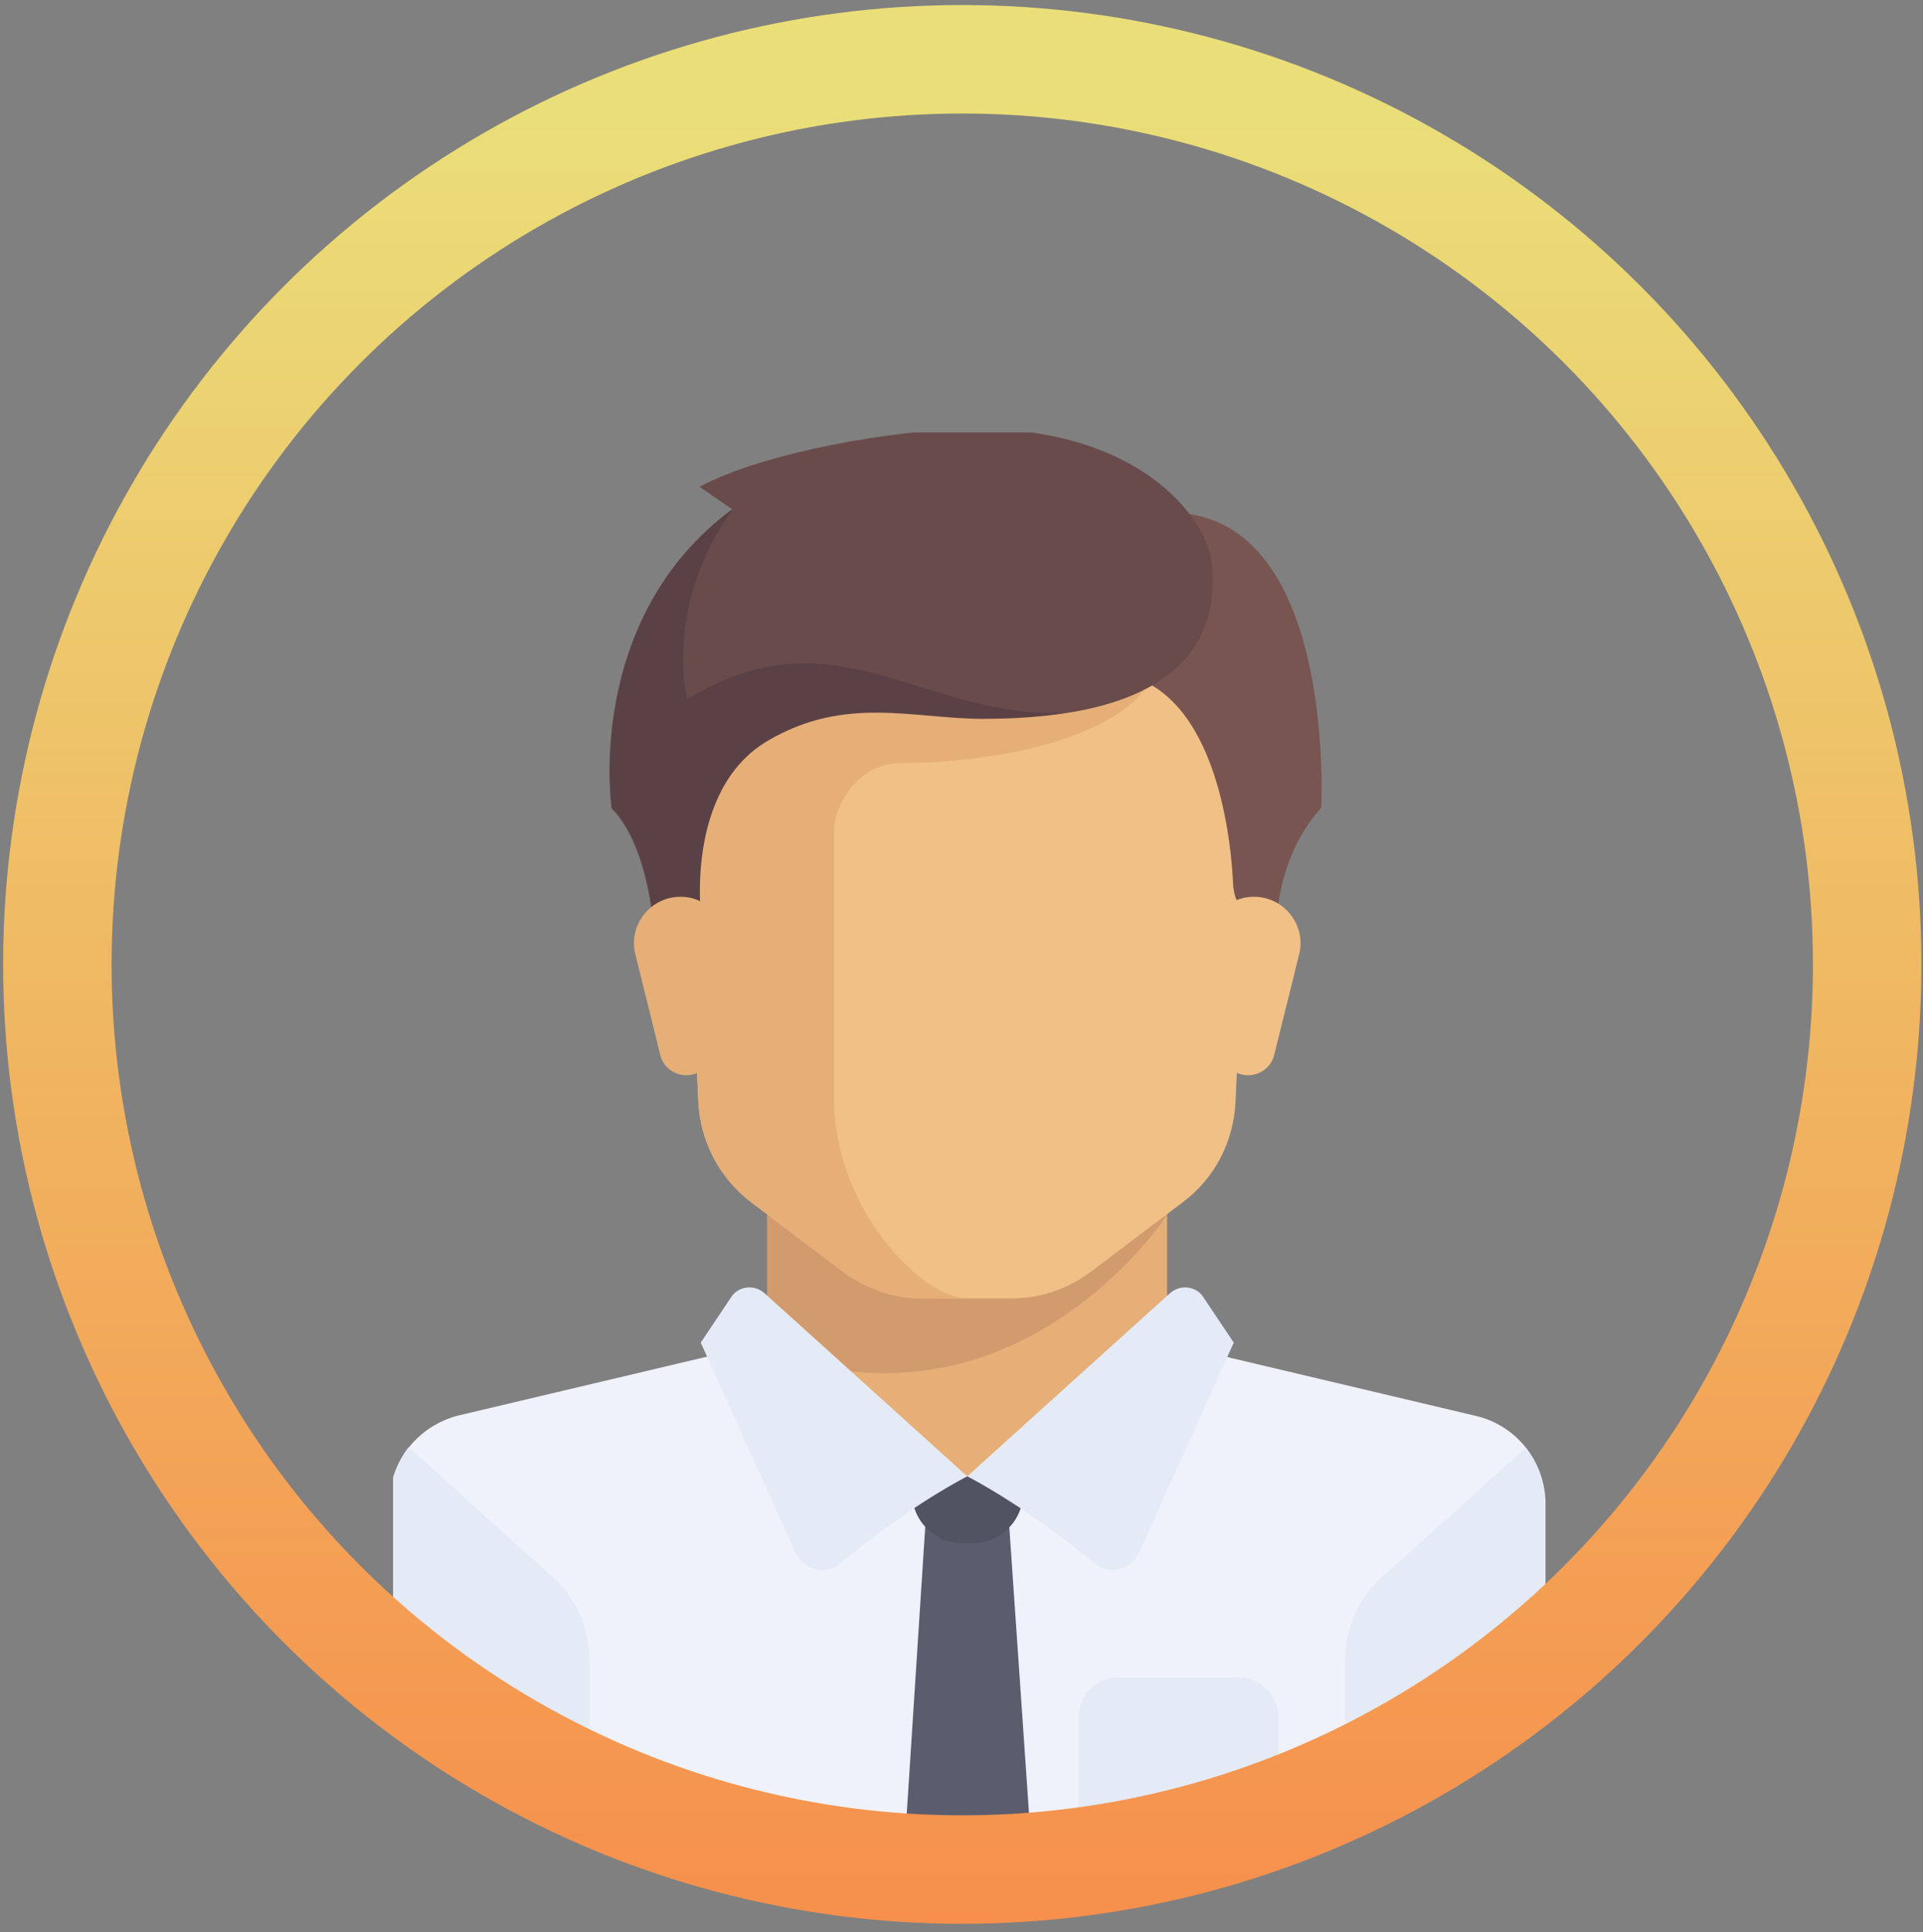
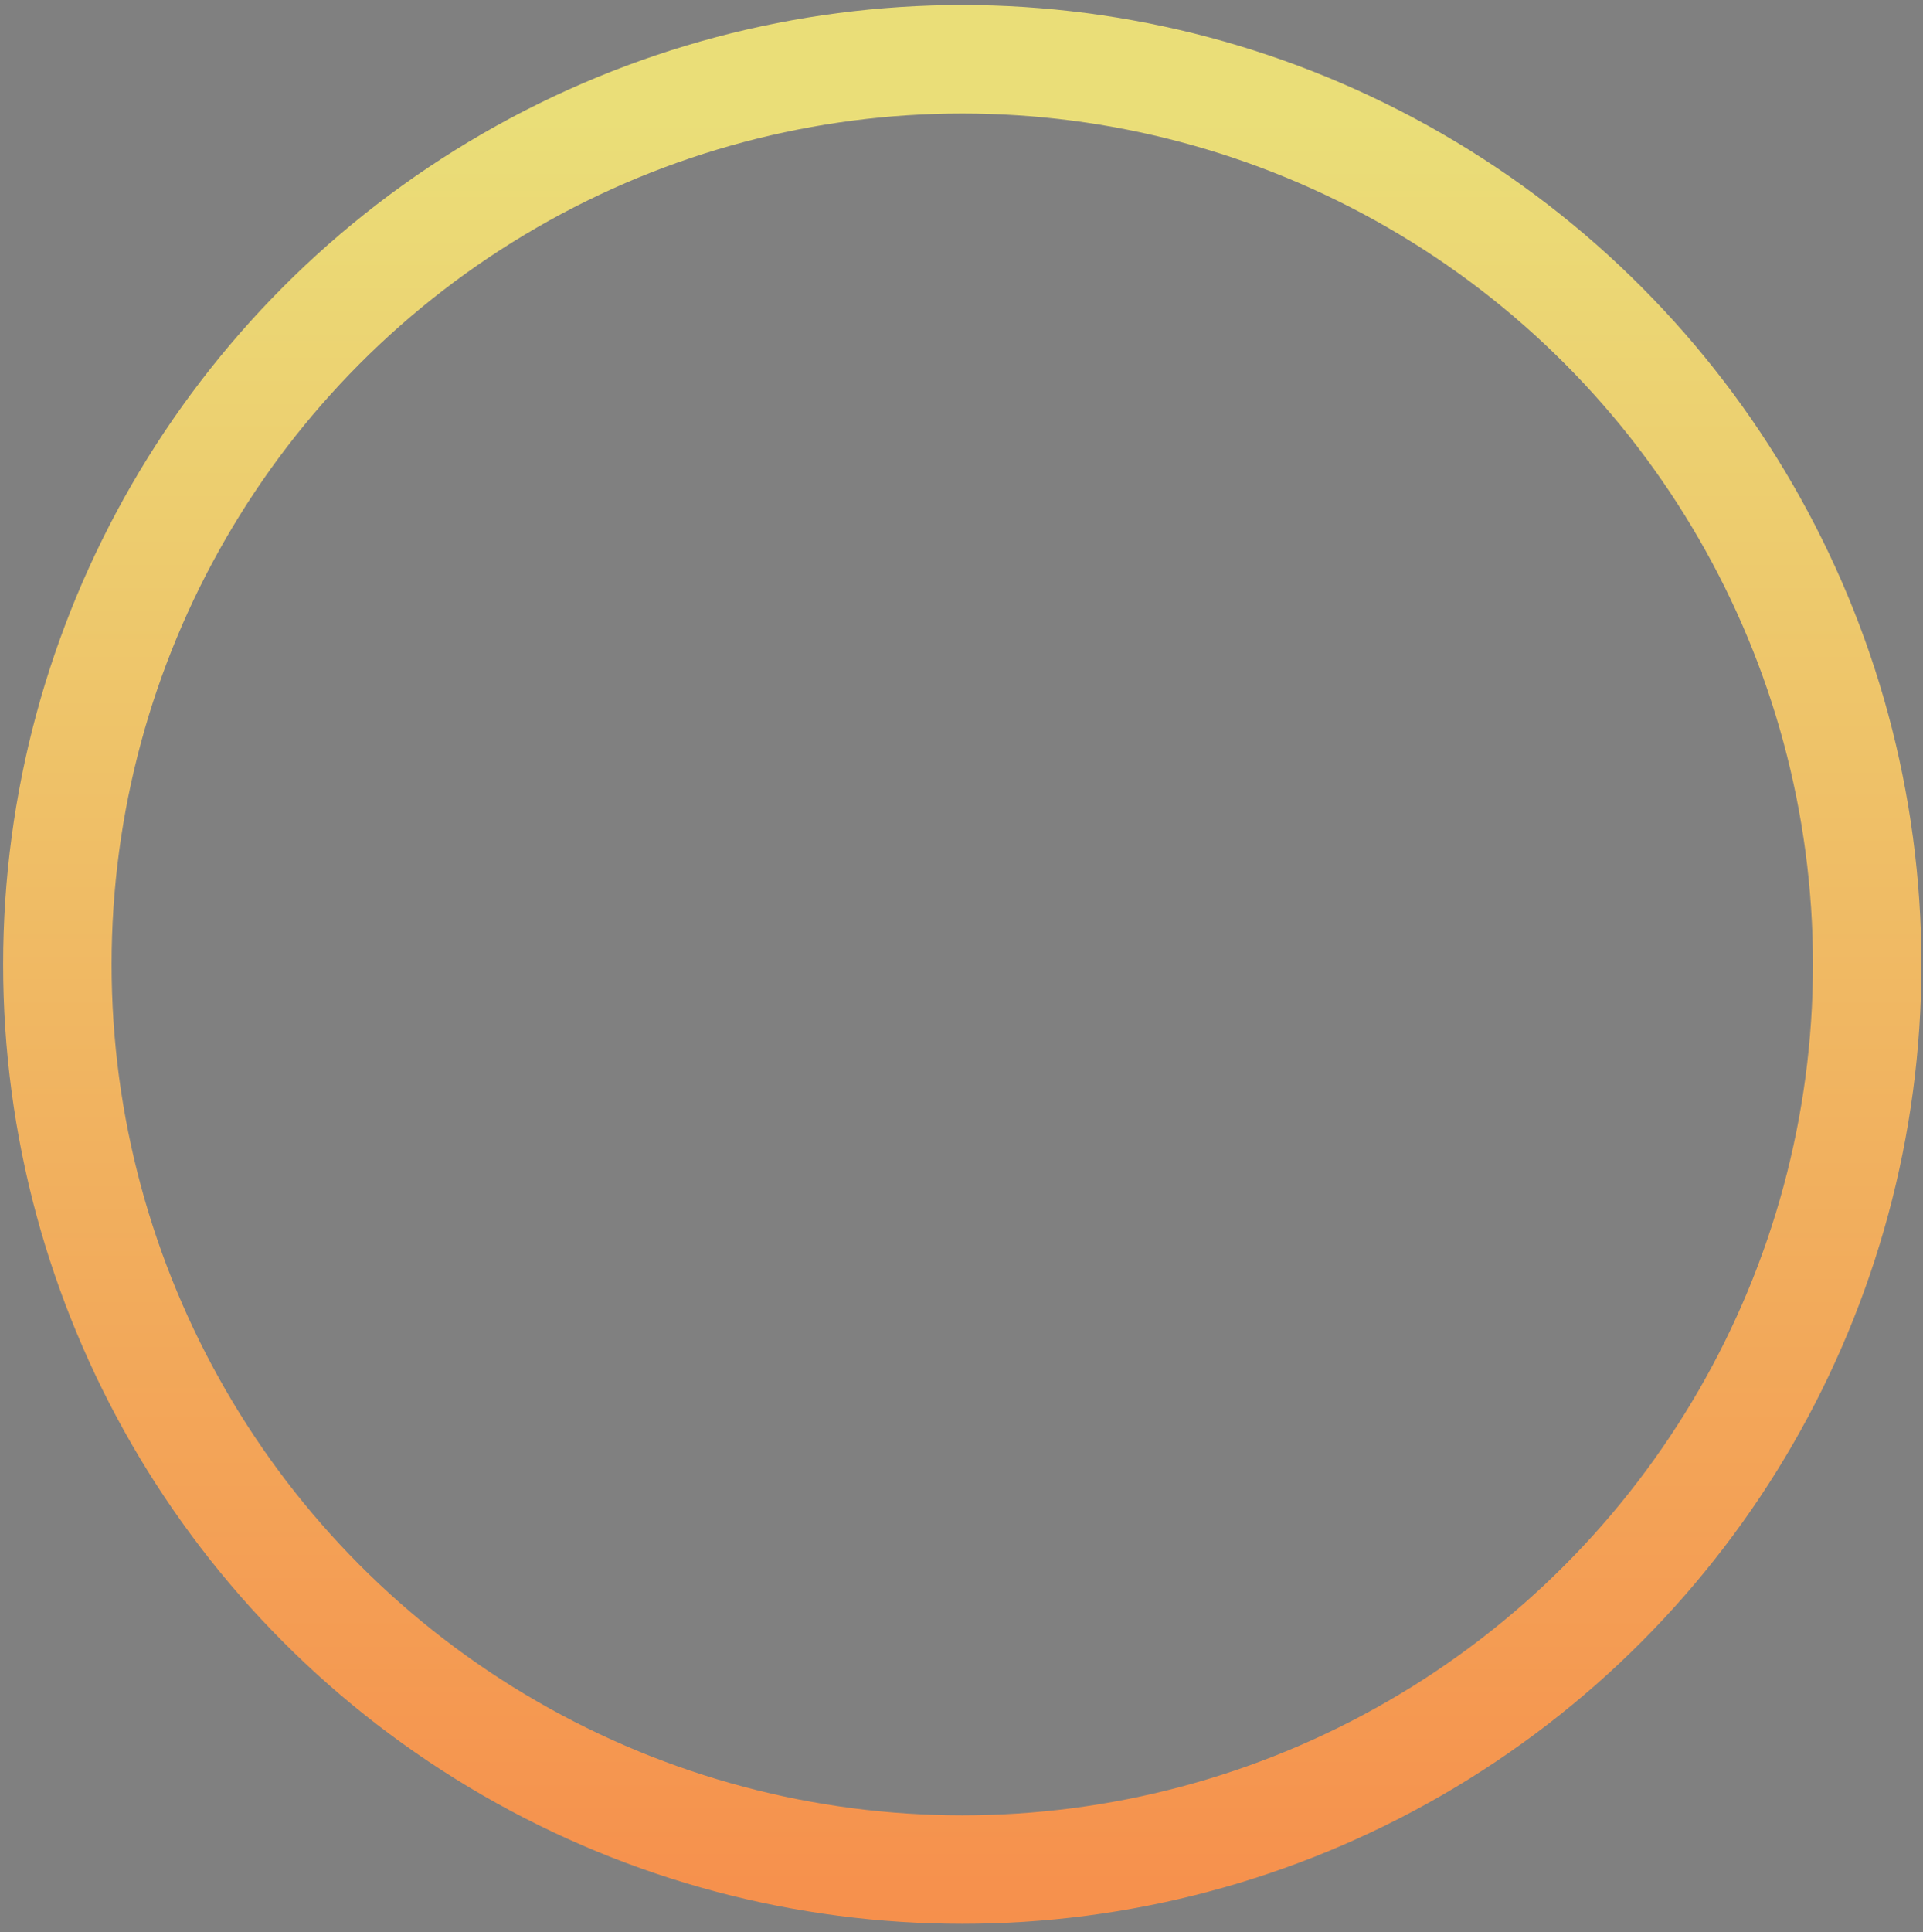
<svg xmlns="http://www.w3.org/2000/svg" width="225" height="226" viewBox="0 0 225 226" fill="none">
  <rect x="0" y="0" width="225" height="226" fill="#808080" stroke="none" />
  <g clip-path="url(#clip0)">
    <path d="M136.56 157.051V138.829H89.785V157.051L113.173 177.927L136.56 157.051Z" fill="#E6AF78" />
    <path d="M172.756 165.639L140.598 158.029C140.11 157.889 139.693 157.749 139.275 157.47L113.242 172.69L88.184 156.702C87.557 157.331 86.722 157.749 85.817 157.959L53.659 165.569C48.926 166.756 45.584 170.945 45.584 175.762V196.219C45.584 199.081 80.076 215.588 83 215.588H138C140.854 215.588 180.83 199.151 180.83 196.219V175.762C180.761 170.945 177.42 166.756 172.756 165.639Z" fill="#EFF2FA" />
    <path d="M89.785 138.829V158.099C119.228 168.781 136.56 142.111 136.56 142.111V138.829H89.785Z" fill="#D29B6E" />
    <path d="M79.413 78.856L81.71 128.845C81.919 133.522 84.216 137.851 87.905 140.644L98.624 148.743C101.339 150.767 104.611 151.884 107.952 151.884H118.323C121.664 151.884 125.005 150.767 127.651 148.743L138.37 140.644C142.129 137.851 144.356 133.522 144.565 128.845L146.862 78.856H79.413Z" fill="#F0C087" />
    <path d="M105.376 89.258C115.748 89.258 131.34 86.675 135.098 78.856H79.413L81.71 128.845C81.919 133.522 84.216 137.851 87.905 140.644L98.624 148.743C101.339 150.767 104.611 151.884 107.952 151.884H113.172C107.952 151.884 97.58 141.482 97.58 128.426C97.58 122.072 97.58 104.967 97.58 97.148C97.58 94.495 100.156 89.258 105.376 89.258Z" fill="#E6AF78" />
    <path d="M161.689 184.489L178.533 169.339C179.926 171.154 180.761 173.388 180.761 175.832V196.288C180.761 199.151 178.464 201.525 175.54 201.525H157.373V194.333C157.373 190.494 158.904 186.933 161.689 184.489Z" fill="#E4EAF6" />
    <path d="M64.657 184.489L47.812 169.269C46.42 171.084 45.584 173.318 45.584 175.762V196.219C45.584 199.081 47.882 201.455 50.805 201.455L68.972 203.455V194.264C68.972 190.494 67.441 186.933 64.657 184.489Z" fill="#E4EAF6" />
    <path d="M120.5 213.588H106L108.3 177.926H118.045L120.5 213.588Z" fill="#5B5D6E" />
-     <path d="M119.646 172.69H106.699V174.575C106.699 177.856 109.344 180.509 112.616 180.509H113.799C117.071 180.509 119.716 177.856 119.716 174.575V172.69H119.646Z" fill="#515262" />
+     <path d="M119.646 172.69H106.699C106.699 177.856 109.344 180.509 112.616 180.509H113.799C117.071 180.509 119.716 177.856 119.716 174.575V172.69H119.646Z" fill="#515262" />
    <path d="M89.437 151.257L113.173 172.691C113.173 172.691 106.49 176.042 98.277 182.884C96.606 184.28 94.031 183.722 93.126 181.697L81.989 157.052L85.539 151.746C86.374 150.419 88.253 150.21 89.437 151.257Z" fill="#E4EAF6" />
    <path d="M136.908 151.256L113.172 172.69C113.172 172.69 119.855 176.041 128.068 182.883C129.739 184.279 132.314 183.721 133.219 181.696L144.356 157.051L140.806 151.745C139.971 150.418 138.092 150.209 136.908 151.256Z" fill="#E4EAF6" />
    <path d="M128.904 61.611L131.34 78.855C142.477 81.09 144.078 98.614 144.287 103.571C144.356 104.478 144.635 105.386 145.122 106.084L149.368 112.717C149.368 112.717 147.906 101.825 154.589 94.495C154.589 94.495 156.886 51.138 128.904 61.611Z" fill="#785550" />
    <path d="M152.013 111.6L149.09 123.399C148.742 124.795 147.489 125.773 146.027 125.773C144.426 125.773 143.104 124.586 142.895 123.05L141.363 110.972C140.946 107.76 143.452 104.897 146.723 104.897C150.273 104.897 152.849 108.249 152.013 111.6Z" fill="#F0C087" />
    <path d="M81.849 56.933L85.678 59.586C68.276 72.432 71.547 94.564 71.547 94.564C76.768 99.801 76.768 112.787 76.768 112.787L81.989 107.55C81.989 107.55 79.97 92.47 89.784 86.675C98.903 81.299 106.838 84.092 114.982 84.092C136.769 84.092 142.825 75.853 141.781 65.87C141.224 60.633 133.289 49.812 113.172 50.161C105.028 50.3 89.784 52.744 81.849 56.933Z" fill="#694B4B" />
    <path d="M80.388 81.788C80.388 81.788 77.603 70.896 85.748 59.516C68.346 72.362 71.617 94.495 71.617 94.495C76.838 99.731 76.838 112.717 76.838 112.717L82.058 107.481C82.058 107.481 80.04 92.4 89.854 86.605C98.973 81.229 106.908 84.022 115.052 84.022C118.602 84.022 121.665 83.813 124.449 83.394C107.604 83.952 97.72 71.245 80.388 81.788Z" fill="#5A4146" />
    <path d="M74.332 111.6L77.255 123.399C77.604 124.795 78.856 125.773 80.318 125.773C81.919 125.773 83.242 124.586 83.451 123.05L84.982 110.972C85.4 107.76 82.894 104.897 79.622 104.897C76.072 104.897 73.497 108.249 74.332 111.6Z" fill="#E6AF78" />
    <path d="M144.844 196.219H130.922C128.277 196.219 126.189 198.313 126.189 200.966V212.455H149.577V200.966C149.577 198.313 147.489 196.219 144.844 196.219Z" fill="#E4EAF6" />
  </g>
  <circle cx="112.59" cy="112.811" r="105.878" stroke="url(#paint0_linear)" stroke-width="12.69" />
  <defs>
    <linearGradient id="paint0_linear" x1="113" y1="293.588" x2="113" y2="13.588" gradientUnits="userSpaceOnUse">
      <stop stop-color="#FA763E" />
      <stop offset="1" stop-color="#EADE78" />
    </linearGradient>
    <clipPath id="clip0">
-       <rect x="46" y="50.588" width="135" height="165" fill="white" />
-     </clipPath>
+       </clipPath>
  </defs>
</svg>